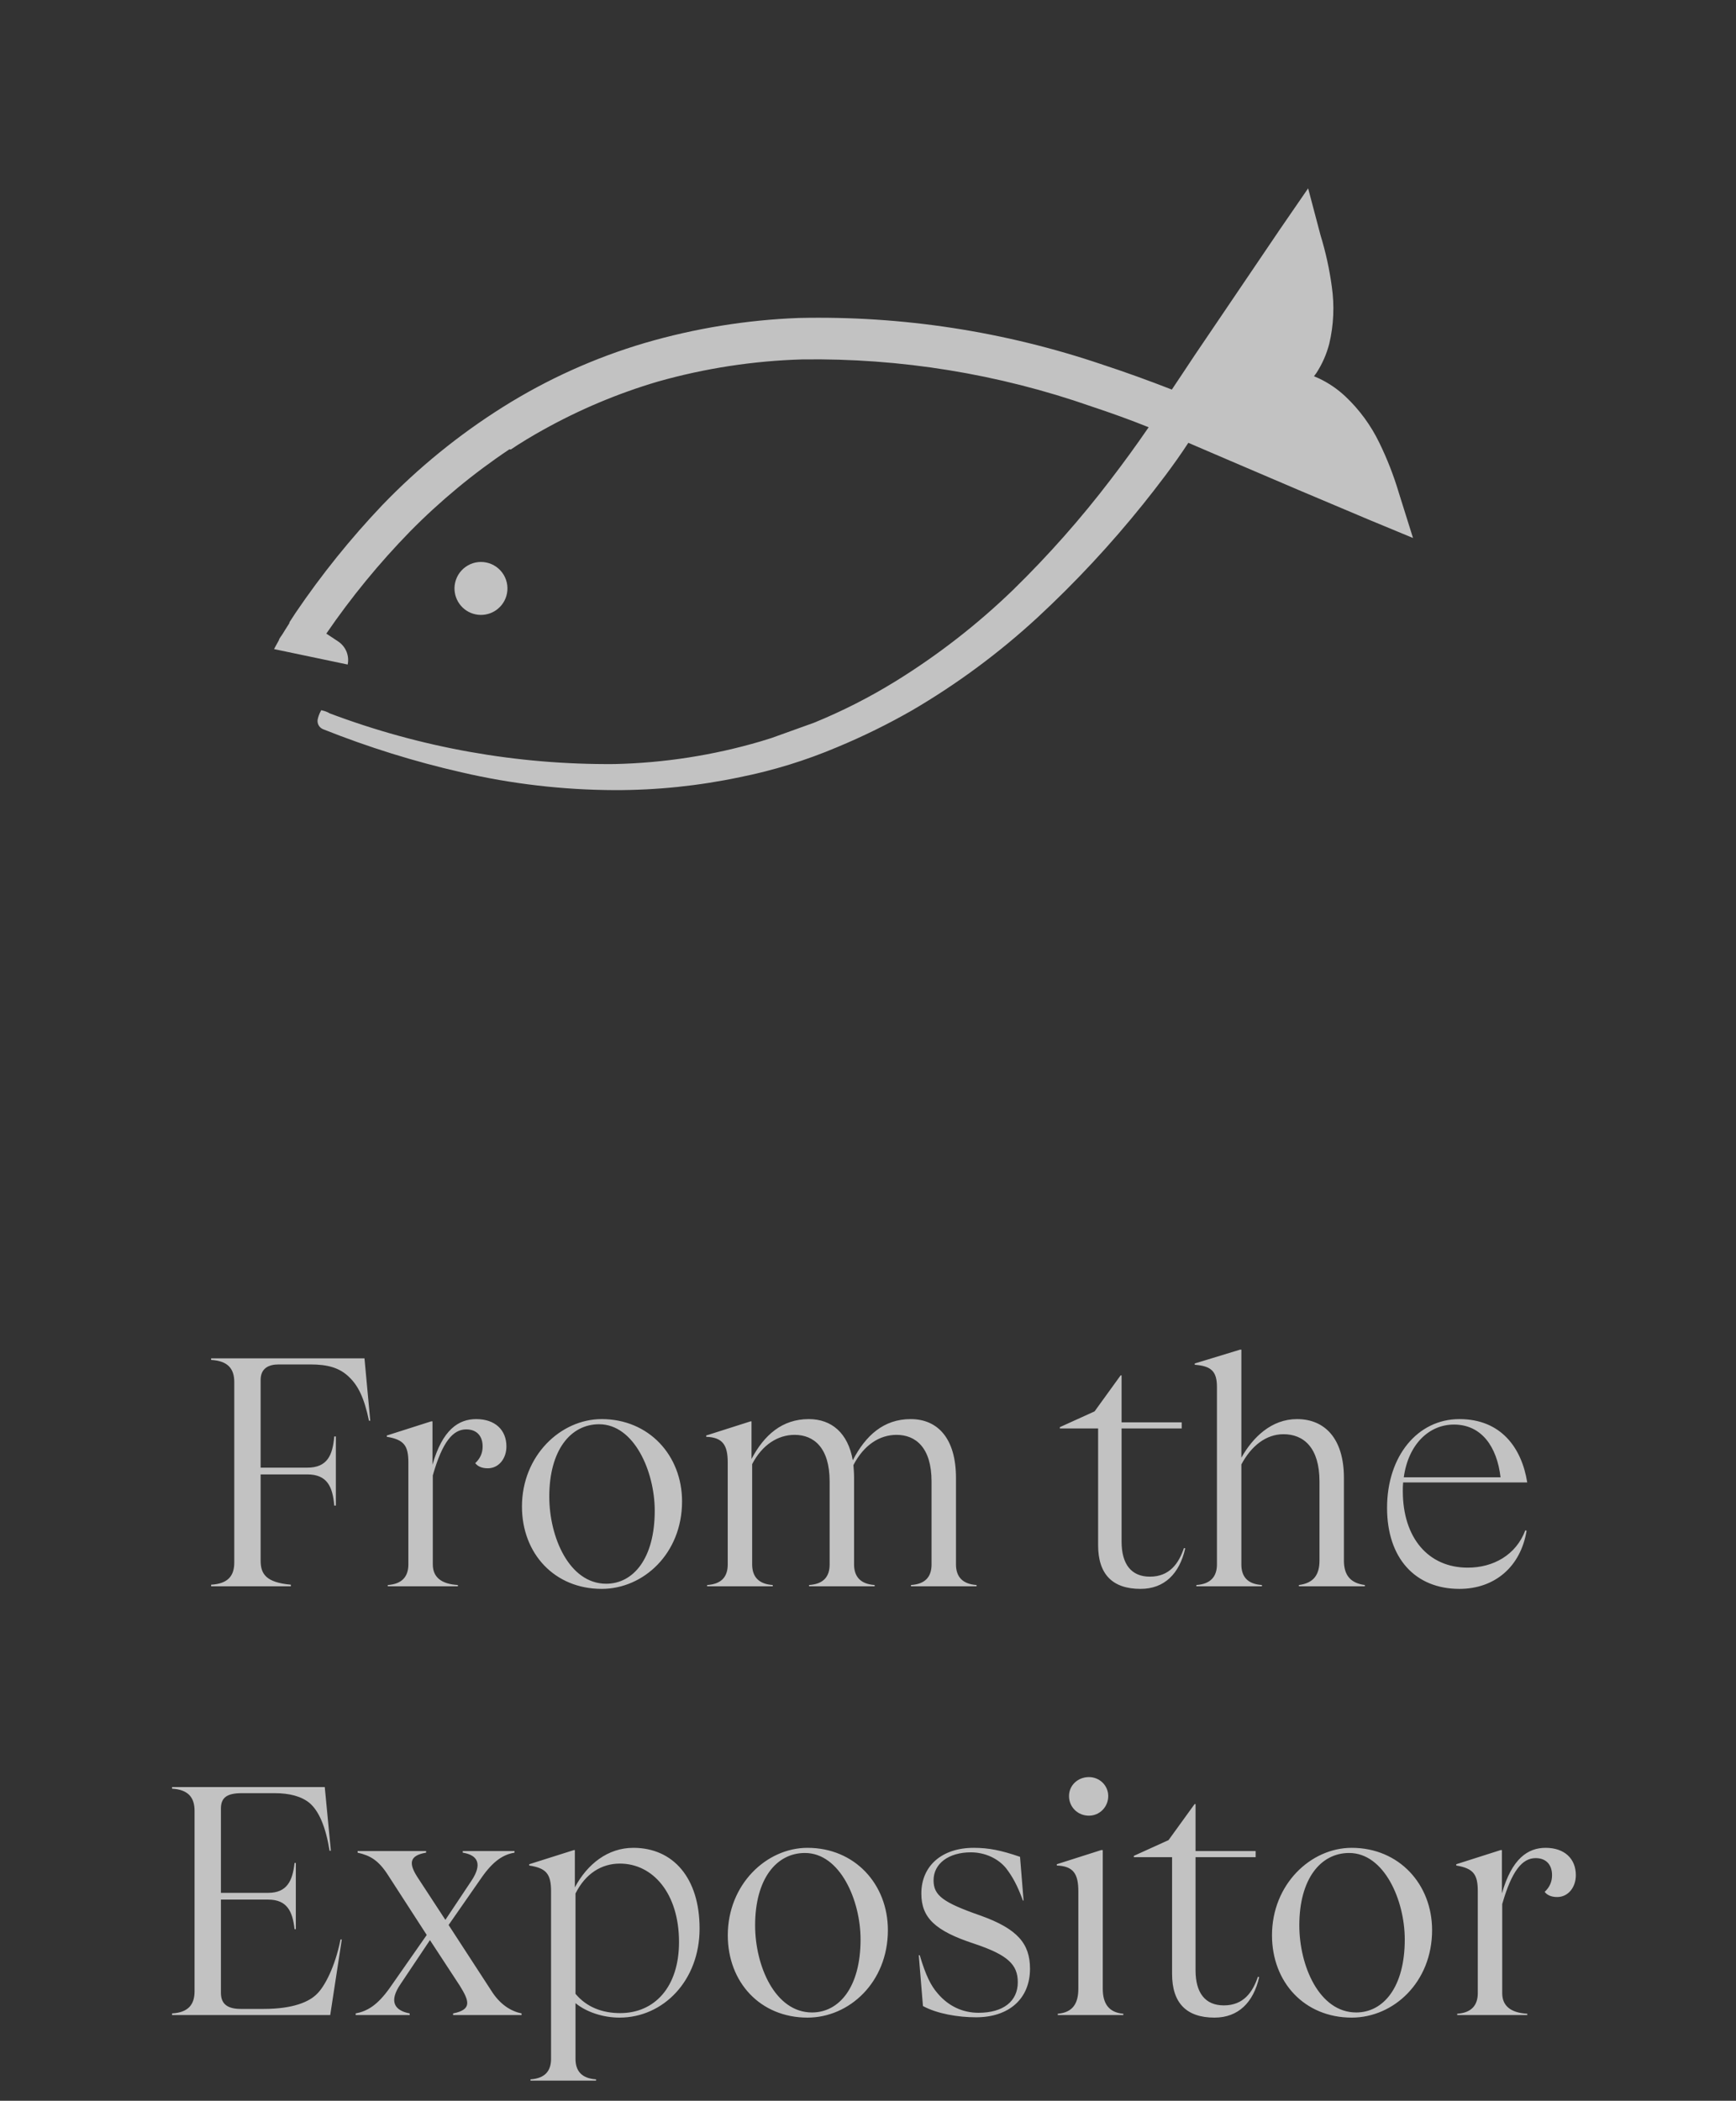
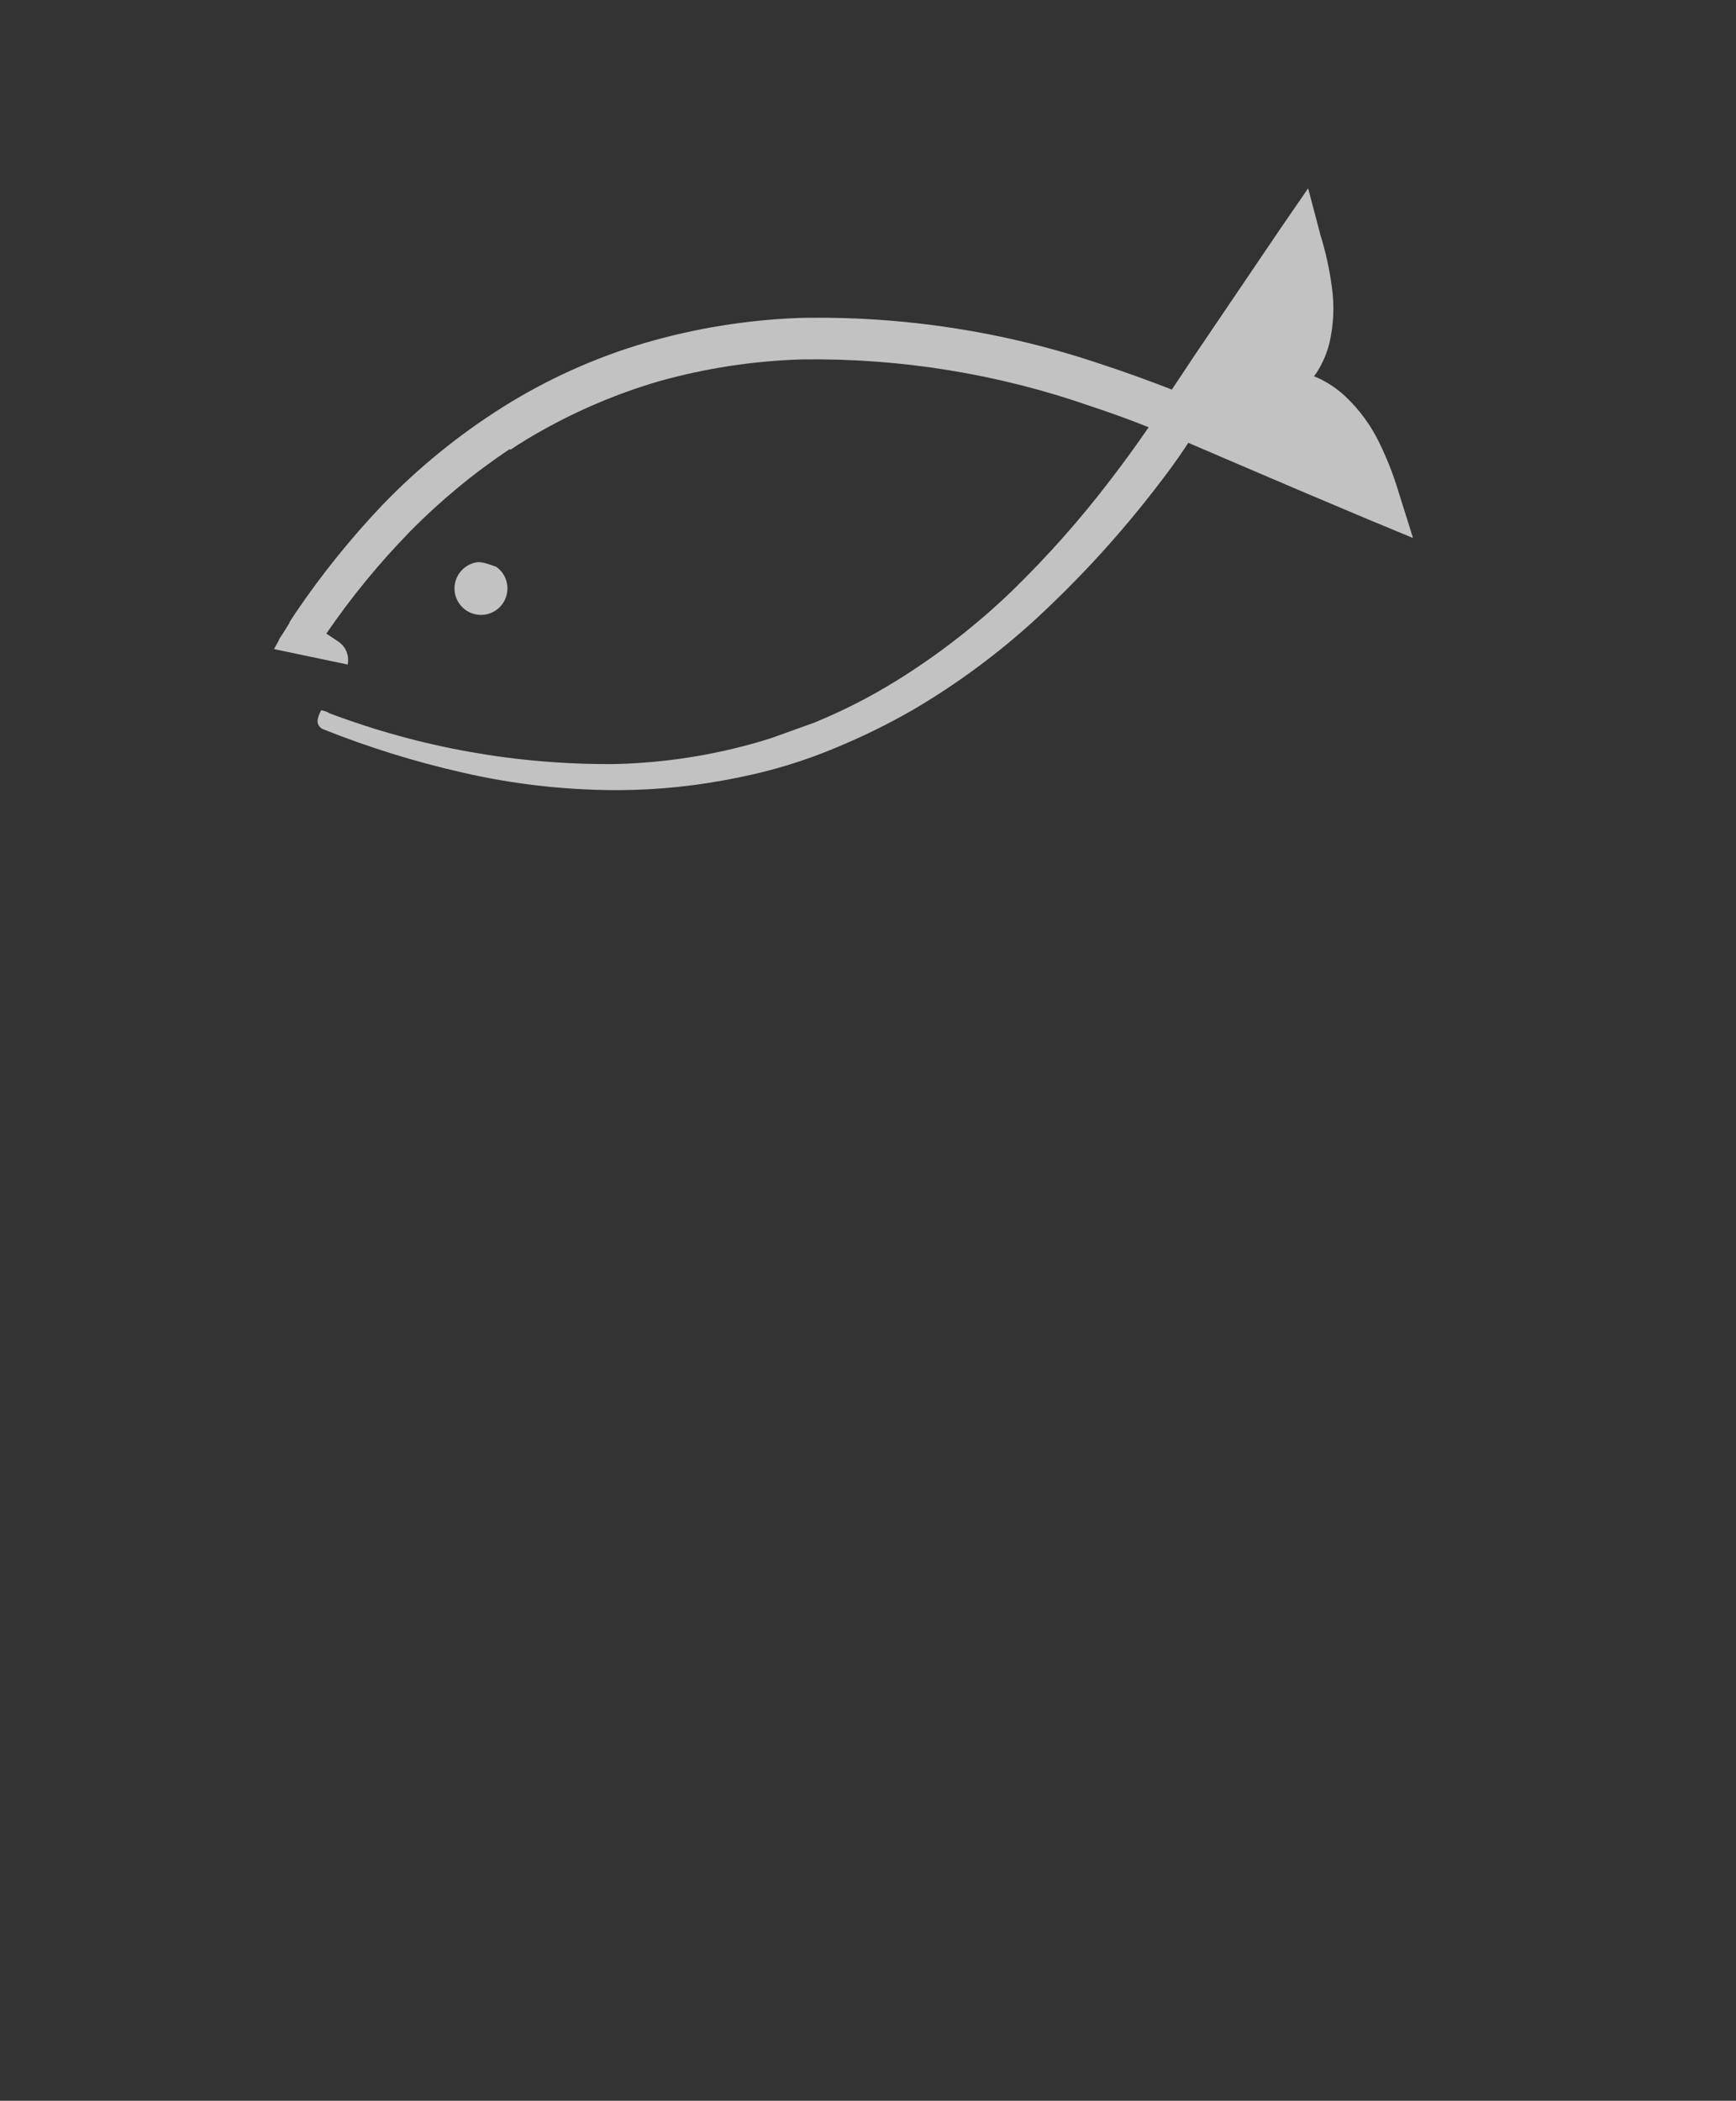
<svg xmlns="http://www.w3.org/2000/svg" width="81" height="98" viewBox="0 0 81 98" fill="none">
  <rect x="0" y="0" width="81" height="98" fill="#333333" stroke="none" />
  <g opacity="0.7">
    <path d="M23.771 20.958C22.094 22.078 20.537 23.366 19.123 24.803C17.69 26.273 16.386 27.863 15.226 29.557L15.788 29.93C15.958 30.046 16.09 30.209 16.168 30.399C16.245 30.59 16.264 30.799 16.222 31L12.788 30.28C12.788 30.28 12.867 30.123 13.011 29.869C13.031 29.773 13.125 29.674 13.195 29.561C13.264 29.447 13.322 29.349 13.402 29.229L13.498 29.075L13.509 29.023L13.792 28.588C15.001 26.806 16.354 25.125 17.837 23.564C19.519 21.817 21.408 20.281 23.461 18.99C25.523 17.694 27.753 16.687 30.089 15.998C32.424 15.317 34.835 14.925 37.266 14.833C42.084 14.724 46.882 15.461 51.445 17.01C52.532 17.366 53.611 17.758 54.677 18.173C55.035 17.644 55.386 17.105 55.745 16.568L59.721 10.697L61.036 8.786L61.612 10.965C61.854 11.752 62.031 12.557 62.141 13.372C62.269 14.26 62.228 15.164 62.022 16.036C61.897 16.518 61.696 16.976 61.426 17.393L61.31 17.552L61.553 17.658C61.999 17.871 62.409 18.151 62.77 18.489C63.426 19.107 63.963 19.84 64.356 20.651C64.723 21.402 65.027 22.182 65.266 22.982L65.93 25.097L63.876 24.246C61.696 23.331 59.526 22.41 57.367 21.481L55.446 20.657C54.77 21.696 53.994 22.695 53.337 23.517C51.824 25.401 50.175 27.171 48.403 28.812C46.618 30.457 44.661 31.905 42.567 33.131C41.435 33.78 40.263 34.356 39.059 34.856C37.597 35.475 36.077 35.944 34.521 36.255C32.6 36.66 30.641 36.863 28.677 36.859C26.273 36.85 23.877 36.572 21.534 36.029C19.33 35.527 17.168 34.853 15.069 34.015C14.972 33.974 14.894 33.899 14.852 33.803C14.809 33.707 14.804 33.599 14.838 33.5C14.838 33.5 14.875 33.325 14.989 33.129C15.208 33.175 15.373 33.264 15.371 33.273C19.622 34.877 24.133 35.681 28.677 35.643C30.985 35.591 33.278 35.235 35.493 34.584L36.002 34.426L37.981 33.715C39.305 33.174 40.583 32.524 41.8 31.772C43.768 30.555 45.601 29.13 47.265 27.522C48.911 25.915 50.438 24.19 51.832 22.36C52.436 21.572 53.014 20.779 53.595 19.931C52.752 19.59 51.824 19.258 50.926 18.96C46.587 17.442 42.015 16.7 37.419 16.767C35.145 16.834 32.888 17.181 30.698 17.8C28.835 18.349 27.038 19.105 25.342 20.052C24.939 20.27 24.186 20.724 23.832 20.97" fill="white" />
-     <path d="M23.625 27.806C23.674 27.642 23.689 27.47 23.668 27.3C23.647 27.13 23.591 26.966 23.504 26.819C23.416 26.672 23.299 26.545 23.16 26.445C23.021 26.346 22.863 26.276 22.695 26.241C22.528 26.206 22.355 26.206 22.187 26.241C22.02 26.276 21.862 26.346 21.723 26.446C21.584 26.545 21.466 26.673 21.379 26.82C21.292 26.967 21.236 27.131 21.215 27.3C21.178 27.608 21.257 27.918 21.437 28.169C21.617 28.421 21.885 28.596 22.188 28.659C22.491 28.723 22.807 28.67 23.073 28.512C23.339 28.354 23.536 28.102 23.625 27.806Z" fill="white" />
+     <path d="M23.625 27.806C23.674 27.642 23.689 27.47 23.668 27.3C23.647 27.13 23.591 26.966 23.504 26.819C23.416 26.672 23.299 26.545 23.16 26.445C22.528 26.206 22.355 26.206 22.187 26.241C22.02 26.276 21.862 26.346 21.723 26.446C21.584 26.545 21.466 26.673 21.379 26.82C21.292 26.967 21.236 27.131 21.215 27.3C21.178 27.608 21.257 27.918 21.437 28.169C21.617 28.421 21.885 28.596 22.188 28.659C22.491 28.723 22.807 28.67 23.073 28.512C23.339 28.354 23.536 28.102 23.625 27.806Z" fill="white" />
  </g>
-   <path d="M17.006 63.365L17.276 66.275H17.216C16.991 65.195 16.706 64.64 16.301 64.25C15.851 63.8 15.281 63.65 14.486 63.65H13.001C12.536 63.65 12.161 63.83 12.161 64.37V68.465H14.336C15.266 68.465 15.521 67.895 15.596 67.01H15.671V70.235H15.596C15.521 69.35 15.266 68.78 14.336 68.78H12.161V72.8C12.161 73.43 12.416 73.82 13.571 73.925V74H9.851V73.925C10.631 73.88 10.931 73.52 10.931 72.89V64.475C10.931 63.845 10.631 63.485 9.851 63.44V63.365H17.006ZM22.219 66.2C23.104 66.2 23.629 66.71 23.629 67.475C23.629 68.045 23.269 68.495 22.759 68.495C22.459 68.495 22.279 68.39 22.174 68.255C22.414 68.03 22.519 67.775 22.519 67.475C22.519 66.995 22.249 66.68 21.754 66.68C21.139 66.68 20.644 67.25 20.194 68.825V72.98C20.194 73.58 20.599 73.895 21.364 73.94V74H18.094V73.94C18.754 73.895 19.054 73.55 19.054 72.98V68.225C19.054 67.445 18.859 67.16 18.049 67.025V66.965L20.119 66.305H20.179V68.33C20.644 66.695 21.394 66.2 22.219 66.2ZM28.074 74.12C25.869 74.12 24.354 72.47 24.354 70.28C24.354 67.91 26.154 66.2 28.074 66.2C30.279 66.2 31.824 67.895 31.824 70.04C31.824 72.47 30.024 74.12 28.074 74.12ZM28.284 73.88C29.544 73.88 30.549 72.71 30.549 70.475C30.549 68.645 29.589 66.44 27.954 66.44C26.619 66.44 25.629 67.655 25.629 69.815C25.629 71.705 26.559 73.88 28.284 73.88ZM44.605 68.945V72.98C44.605 73.535 44.89 73.895 45.565 73.94V74H42.505V73.94C43.195 73.895 43.465 73.535 43.465 72.98V69.11C43.465 67.535 42.73 66.935 41.83 66.935C41.035 66.935 40.3 67.415 39.82 68.345C39.835 68.54 39.85 68.735 39.85 68.945V72.98C39.85 73.535 40.135 73.895 40.81 73.94V74H37.75V73.94C38.44 73.895 38.71 73.535 38.71 72.98V69.11C38.71 67.535 37.975 66.935 37.075 66.935C36.295 66.935 35.56 67.4 35.095 68.3V72.98C35.095 73.535 35.38 73.895 36.055 73.94V74H32.995V73.94C33.685 73.895 33.955 73.535 33.955 72.98V68.225C33.955 67.4 33.715 67.055 32.95 67.025V66.965L35.02 66.305H35.065V68.06C35.65 66.95 36.49 66.2 37.735 66.2C38.8 66.2 39.565 66.845 39.79 68.12C40.39 66.965 41.23 66.2 42.49 66.2C43.765 66.2 44.605 67.115 44.605 68.945ZM55.242 72.215L55.302 72.23C55.032 73.415 54.327 74.12 53.217 74.12C51.912 74.12 51.237 73.445 51.237 72.08V66.635H49.452V66.575L51.072 65.84L52.287 64.16H52.332V66.35H55.137V66.635H52.332V71.915C52.332 72.965 52.782 73.55 53.652 73.55C54.582 73.55 55.002 72.92 55.242 72.215ZM62.706 68.945V72.8C62.706 73.46 62.991 73.85 63.681 73.94V74H60.606V73.94C61.296 73.85 61.566 73.46 61.566 72.8V69.11C61.566 67.535 60.831 66.905 59.886 66.905C59.076 66.905 58.386 67.445 57.921 68.315V72.98C57.921 73.535 58.191 73.895 58.881 73.94V74H55.821V73.94C56.496 73.895 56.781 73.535 56.781 72.98V64.7C56.781 63.965 56.511 63.725 55.746 63.665V63.605L57.861 62.96H57.921V68C58.461 67.04 59.331 66.2 60.516 66.2C61.821 66.2 62.706 67.115 62.706 68.945ZM68.484 73.13C69.669 73.13 70.734 72.545 71.169 71.39L71.229 71.405C70.959 73.07 69.759 74.12 68.094 74.12C66.024 74.12 64.719 72.68 64.719 70.34C64.719 67.925 66.144 66.2 68.094 66.2C70.044 66.2 71.004 67.55 71.259 69.155H65.469C65.454 69.29 65.454 69.425 65.454 69.56C65.454 71.735 66.639 73.13 68.484 73.13ZM67.839 66.455C66.669 66.455 65.709 67.385 65.499 68.915H70.014C69.849 67.49 69.129 66.455 67.839 66.455ZM15.888 90.475H15.948L15.408 94H8.028V93.925C8.778 93.88 9.078 93.52 9.078 92.89V84.475C9.078 83.845 8.778 83.485 8.028 83.44V83.365H15.153L15.438 86.335H15.378C15.198 85.225 14.883 84.475 14.433 84.1C14.058 83.8 13.518 83.65 12.813 83.65H11.283C10.563 83.65 10.308 83.875 10.308 84.37V88.3H12.513C13.398 88.3 13.653 87.73 13.743 86.905H13.803V89.995H13.743C13.653 89.17 13.398 88.615 12.513 88.615H10.308V92.965C10.308 93.505 10.638 93.715 11.238 93.715H12.303C13.668 93.715 14.433 93.385 14.793 93.01C15.138 92.68 15.633 91.765 15.888 90.475ZM22.476 87.58L20.931 89.8L22.911 92.845C23.331 93.52 23.841 93.82 24.336 93.925V94H21.141V93.925C22.041 93.745 21.891 93.34 21.456 92.635L20.061 90.505L18.696 92.545C18.126 93.37 18.411 93.79 19.116 93.925V94H16.596V93.925C17.136 93.82 17.601 93.55 18.171 92.755L19.911 90.265L18.126 87.505C17.661 86.77 17.271 86.56 16.686 86.425V86.35H19.881V86.425C19.086 86.56 19.071 86.935 19.476 87.565L20.781 89.56L22.011 87.715C22.491 86.98 22.326 86.545 21.591 86.425V86.35H24.006V86.425C23.466 86.515 23.001 86.83 22.476 87.58ZM29.552 86.2C31.412 86.2 32.642 87.61 32.642 89.965C32.642 92.395 30.947 94.12 28.907 94.12C28.142 94.12 27.362 93.865 26.852 93.445V96.04C26.852 96.61 27.137 96.955 27.812 97V97.06H24.752V97C25.427 96.955 25.712 96.61 25.712 96.04V88.225C25.712 87.4 25.472 87.145 24.692 87.025V86.965L26.777 86.305H26.822V88.045C27.407 86.95 28.367 86.2 29.552 86.2ZM28.937 93.91C30.542 93.91 31.682 92.695 31.682 90.595C31.682 88.33 30.467 86.935 28.922 86.935C28.067 86.935 27.317 87.4 26.852 88.33V93.01C27.377 93.64 28.112 93.91 28.937 93.91ZM37.678 94.12C35.472 94.12 33.958 92.47 33.958 90.28C33.958 87.91 35.758 86.2 37.678 86.2C39.883 86.2 41.428 87.895 41.428 90.04C41.428 92.47 39.627 94.12 37.678 94.12ZM37.888 93.88C39.148 93.88 40.153 92.71 40.153 90.475C40.153 88.645 39.193 86.44 37.557 86.44C36.222 86.44 35.233 87.655 35.233 89.815C35.233 91.705 36.163 93.88 37.888 93.88ZM45.539 94.105C44.699 94.105 43.724 93.94 43.064 93.58L42.869 91.21H42.914C43.199 92.17 43.439 92.635 43.754 92.995C44.249 93.58 44.909 93.895 45.659 93.895C46.814 93.895 47.489 93.355 47.489 92.47C47.489 91.645 47.024 91.195 45.449 90.67C43.619 90.07 42.989 89.455 42.989 88.33C42.989 87.04 43.949 86.2 45.434 86.2C46.139 86.2 46.724 86.32 47.594 86.62L47.759 88.66H47.729C47.459 87.925 47.234 87.535 46.949 87.16C46.589 86.71 45.974 86.41 45.299 86.41C44.264 86.41 43.559 86.935 43.559 87.715C43.559 88.42 43.994 88.75 45.764 89.365C47.474 89.98 48.059 90.67 48.059 91.84C48.059 93.235 47.084 94.105 45.539 94.105ZM50.809 84.7C50.284 84.7 49.879 84.295 49.879 83.785C49.879 83.29 50.284 82.9 50.809 82.9C51.304 82.9 51.709 83.29 51.709 83.785C51.709 84.295 51.304 84.7 50.809 84.7ZM52.414 94H49.354V93.94C50.044 93.88 50.314 93.475 50.314 92.77V88.225C50.314 87.4 50.074 87.055 49.309 87.025V86.965L51.379 86.305H51.454V92.77C51.454 93.475 51.739 93.88 52.414 93.94V94ZM58.693 92.215L58.753 92.23C58.483 93.415 57.778 94.12 56.668 94.12C55.363 94.12 54.688 93.445 54.688 92.08V86.635H52.903V86.575L54.523 85.84L55.738 84.16H55.783V86.35H58.588V86.635H55.783V91.915C55.783 92.965 56.233 93.55 57.103 93.55C58.033 93.55 58.453 92.92 58.693 92.215ZM63.07 94.12C60.865 94.12 59.35 92.47 59.35 90.28C59.35 87.91 61.15 86.2 63.07 86.2C65.275 86.2 66.82 87.895 66.82 90.04C66.82 92.47 65.02 94.12 63.07 94.12ZM63.28 93.88C64.54 93.88 65.545 92.71 65.545 90.475C65.545 88.645 64.585 86.44 62.95 86.44C61.615 86.44 60.625 87.655 60.625 89.815C60.625 91.705 61.555 93.88 63.28 93.88ZM72.117 86.2C73.002 86.2 73.527 86.71 73.527 87.475C73.527 88.045 73.167 88.495 72.657 88.495C72.357 88.495 72.177 88.39 72.072 88.255C72.312 88.03 72.417 87.775 72.417 87.475C72.417 86.995 72.147 86.68 71.652 86.68C71.037 86.68 70.542 87.25 70.092 88.825V92.98C70.092 93.58 70.497 93.895 71.262 93.94V94H67.992V93.94C68.652 93.895 68.952 93.55 68.952 92.98V88.225C68.952 87.445 68.757 87.16 67.947 87.025V86.965L70.017 86.305H70.077V88.33C70.542 86.695 71.292 86.2 72.117 86.2Z" fill="white" fill-opacity="0.7" />
</svg>